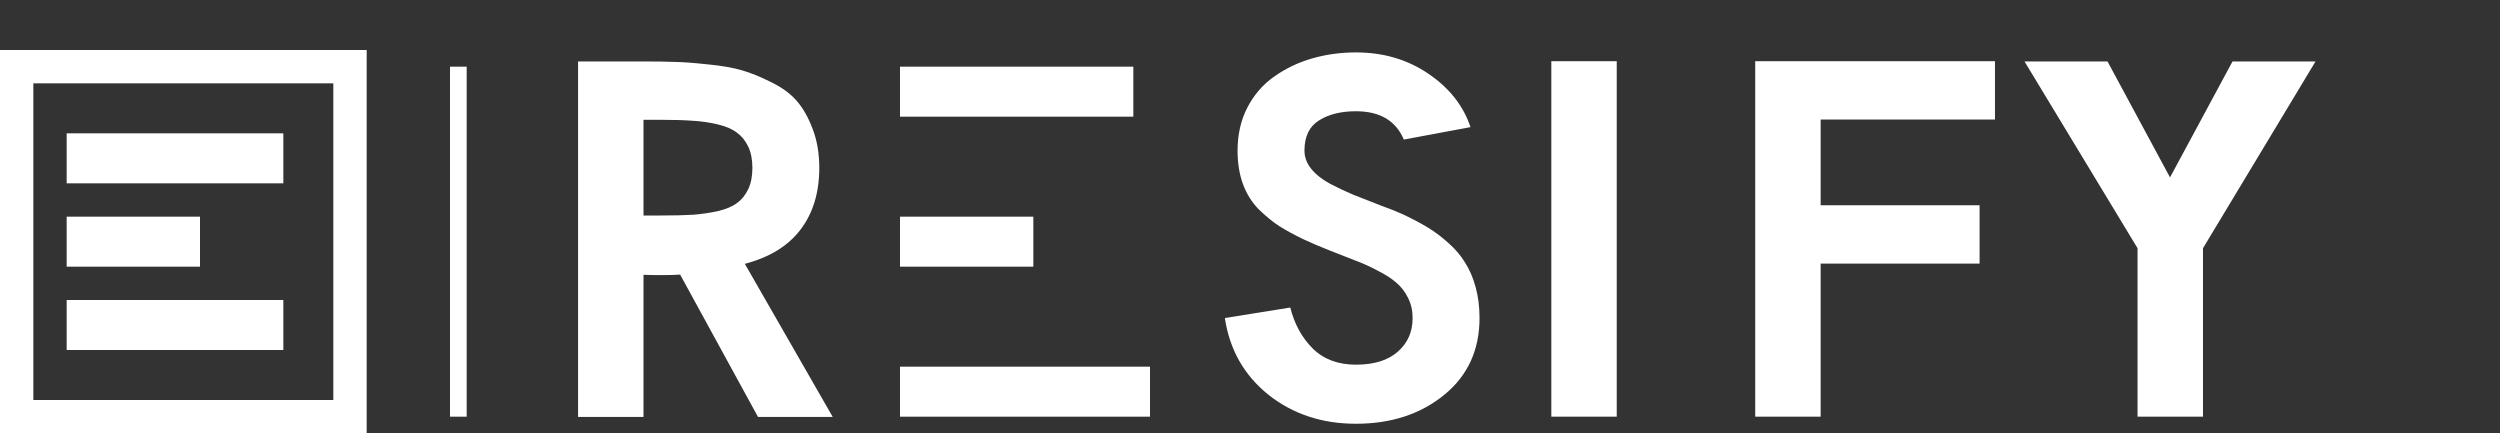
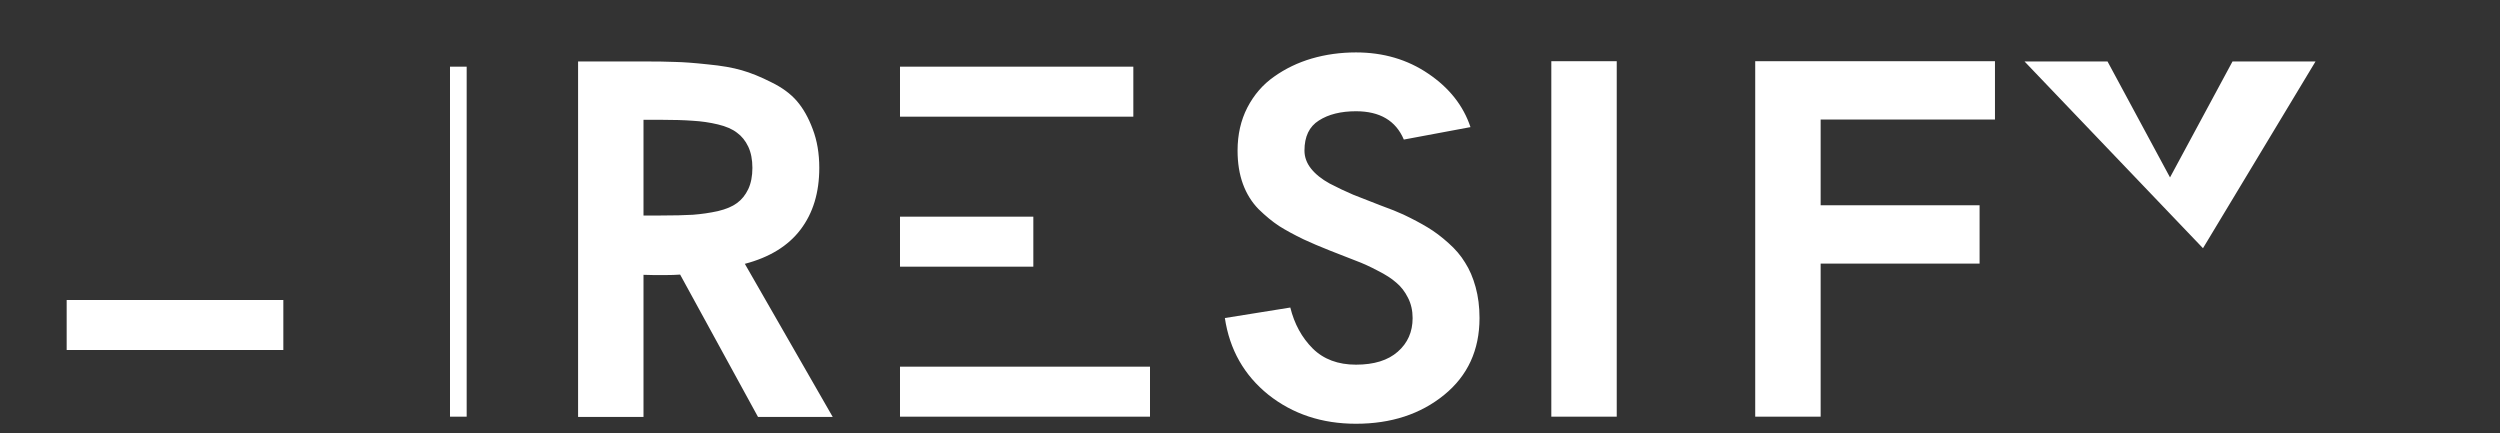
<svg xmlns="http://www.w3.org/2000/svg" width="150" height="26" viewBox="0 0 150 26" fill="none">
  <rect x="0" y="0" width="150" height="26" fill="#333333" stroke="none" />
  <rect x="54" y="4" width="14" height="3" fill="white" />
  <rect x="54" y="13" width="8" height="3" fill="white" />
  <rect x="27" y="4" width="1" height="21" fill="white" />
  <rect x="54" y="22" width="15" height="3" fill="white" />
-   <rect x="1" y="4" width="20" height="21" stroke="white" stroke-width="2" />
-   <rect x="4" y="8" width="13" height="3" fill="white" />
  <rect x="4" y="18" width="13" height="3" fill="white" />
-   <rect x="4" y="13" width="8" height="3" fill="white" />
-   <path d="M38.61 12.93H39.65C40.422 12.93 41.062 12.915 41.569 12.886C42.087 12.847 42.59 12.773 43.078 12.666C43.566 12.549 43.947 12.388 44.221 12.183C44.504 11.977 44.728 11.699 44.895 11.348C45.06 10.996 45.144 10.571 45.144 10.073C45.144 9.575 45.06 9.15 44.895 8.799C44.728 8.447 44.504 8.169 44.221 7.964C43.947 7.749 43.566 7.583 43.078 7.466C42.59 7.349 42.087 7.275 41.569 7.246C41.062 7.207 40.422 7.188 39.65 7.188H38.61V12.93ZM45.48 25.015L40.808 16.475C40.554 16.494 40.266 16.504 39.943 16.504C39.777 16.504 39.538 16.504 39.226 16.504C38.913 16.494 38.708 16.489 38.61 16.489V25.015H34.685V3.687H38.61C39.382 3.687 40.012 3.696 40.5 3.716C40.998 3.726 41.652 3.774 42.463 3.862C43.283 3.94 43.962 4.058 44.499 4.214C45.046 4.37 45.637 4.609 46.272 4.932C46.916 5.244 47.429 5.62 47.81 6.06C48.19 6.499 48.508 7.061 48.762 7.744C49.025 8.428 49.157 9.204 49.157 10.073C49.157 11.558 48.781 12.793 48.029 13.779C47.287 14.756 46.174 15.44 44.69 15.83L49.963 25.015H45.48ZM73.492 19.082L77.418 18.452C77.662 19.439 78.112 20.259 78.766 20.913C79.42 21.558 80.284 21.88 81.359 21.88C82.443 21.88 83.278 21.621 83.864 21.104C84.459 20.586 84.757 19.912 84.757 19.082C84.757 18.633 84.664 18.227 84.479 17.866C84.293 17.495 84.059 17.192 83.776 16.958C83.502 16.714 83.131 16.475 82.662 16.24C82.203 15.996 81.764 15.796 81.344 15.64C80.934 15.483 80.421 15.283 79.806 15.039C79.191 14.795 78.663 14.57 78.224 14.365C77.638 14.082 77.145 13.813 76.744 13.56C76.344 13.296 75.934 12.959 75.514 12.549C75.104 12.129 74.791 11.626 74.576 11.04C74.362 10.454 74.254 9.785 74.254 9.033C74.254 8.076 74.449 7.217 74.84 6.455C75.24 5.684 75.778 5.063 76.451 4.595C77.125 4.116 77.877 3.755 78.707 3.511C79.547 3.267 80.431 3.145 81.359 3.145C82.999 3.145 84.445 3.569 85.695 4.419C86.954 5.269 87.799 6.338 88.229 7.627L84.23 8.374C83.751 7.241 82.794 6.675 81.359 6.675C80.45 6.675 79.708 6.86 79.132 7.231C78.556 7.593 78.268 8.193 78.268 9.033C78.268 9.424 78.4 9.785 78.663 10.117C78.927 10.449 79.298 10.747 79.777 11.011C80.265 11.265 80.739 11.489 81.198 11.685C81.666 11.87 82.203 12.08 82.809 12.315C83.424 12.539 83.888 12.725 84.2 12.871C84.757 13.135 85.245 13.394 85.665 13.648C86.085 13.901 86.5 14.214 86.91 14.585C87.32 14.946 87.653 15.337 87.906 15.757C88.17 16.167 88.38 16.655 88.536 17.222C88.693 17.788 88.771 18.408 88.771 19.082C88.771 21.006 88.063 22.544 86.647 23.696C85.231 24.849 83.468 25.425 81.359 25.425C79.318 25.425 77.565 24.844 76.1 23.682C74.645 22.51 73.776 20.977 73.492 19.082ZM93.079 25V3.672H97.004V25H93.079ZM105.313 3.672H119.698V7.173H109.239V12.315H118.775V15.815H109.239V25H105.313V3.672ZM121.471 3.687H126.451L130.201 10.645L133.951 3.687H138.932L132.179 14.893V25H128.253V14.893L121.471 3.687Z" fill="white" />
+   <path d="M38.61 12.93H39.65C40.422 12.93 41.062 12.915 41.569 12.886C42.087 12.847 42.59 12.773 43.078 12.666C43.566 12.549 43.947 12.388 44.221 12.183C44.504 11.977 44.728 11.699 44.895 11.348C45.06 10.996 45.144 10.571 45.144 10.073C45.144 9.575 45.06 9.15 44.895 8.799C44.728 8.447 44.504 8.169 44.221 7.964C43.947 7.749 43.566 7.583 43.078 7.466C42.59 7.349 42.087 7.275 41.569 7.246C41.062 7.207 40.422 7.188 39.65 7.188H38.61V12.93ZM45.48 25.015L40.808 16.475C40.554 16.494 40.266 16.504 39.943 16.504C39.777 16.504 39.538 16.504 39.226 16.504C38.913 16.494 38.708 16.489 38.61 16.489V25.015H34.685V3.687H38.61C39.382 3.687 40.012 3.696 40.5 3.716C40.998 3.726 41.652 3.774 42.463 3.862C43.283 3.94 43.962 4.058 44.499 4.214C45.046 4.37 45.637 4.609 46.272 4.932C46.916 5.244 47.429 5.62 47.81 6.06C48.19 6.499 48.508 7.061 48.762 7.744C49.025 8.428 49.157 9.204 49.157 10.073C49.157 11.558 48.781 12.793 48.029 13.779C47.287 14.756 46.174 15.44 44.69 15.83L49.963 25.015H45.48ZM73.492 19.082L77.418 18.452C77.662 19.439 78.112 20.259 78.766 20.913C79.42 21.558 80.284 21.88 81.359 21.88C82.443 21.88 83.278 21.621 83.864 21.104C84.459 20.586 84.757 19.912 84.757 19.082C84.757 18.633 84.664 18.227 84.479 17.866C84.293 17.495 84.059 17.192 83.776 16.958C83.502 16.714 83.131 16.475 82.662 16.24C82.203 15.996 81.764 15.796 81.344 15.64C80.934 15.483 80.421 15.283 79.806 15.039C79.191 14.795 78.663 14.57 78.224 14.365C77.638 14.082 77.145 13.813 76.744 13.56C76.344 13.296 75.934 12.959 75.514 12.549C75.104 12.129 74.791 11.626 74.576 11.04C74.362 10.454 74.254 9.785 74.254 9.033C74.254 8.076 74.449 7.217 74.84 6.455C75.24 5.684 75.778 5.063 76.451 4.595C77.125 4.116 77.877 3.755 78.707 3.511C79.547 3.267 80.431 3.145 81.359 3.145C82.999 3.145 84.445 3.569 85.695 4.419C86.954 5.269 87.799 6.338 88.229 7.627L84.23 8.374C83.751 7.241 82.794 6.675 81.359 6.675C80.45 6.675 79.708 6.86 79.132 7.231C78.556 7.593 78.268 8.193 78.268 9.033C78.268 9.424 78.4 9.785 78.663 10.117C78.927 10.449 79.298 10.747 79.777 11.011C80.265 11.265 80.739 11.489 81.198 11.685C81.666 11.87 82.203 12.08 82.809 12.315C83.424 12.539 83.888 12.725 84.2 12.871C84.757 13.135 85.245 13.394 85.665 13.648C86.085 13.901 86.5 14.214 86.91 14.585C87.32 14.946 87.653 15.337 87.906 15.757C88.17 16.167 88.38 16.655 88.536 17.222C88.693 17.788 88.771 18.408 88.771 19.082C88.771 21.006 88.063 22.544 86.647 23.696C85.231 24.849 83.468 25.425 81.359 25.425C79.318 25.425 77.565 24.844 76.1 23.682C74.645 22.51 73.776 20.977 73.492 19.082ZM93.079 25V3.672H97.004V25H93.079ZM105.313 3.672H119.698V7.173H109.239V12.315H118.775V15.815H109.239V25H105.313V3.672ZM121.471 3.687H126.451L130.201 10.645L133.951 3.687H138.932L132.179 14.893V25V14.893L121.471 3.687Z" fill="white" />
</svg>